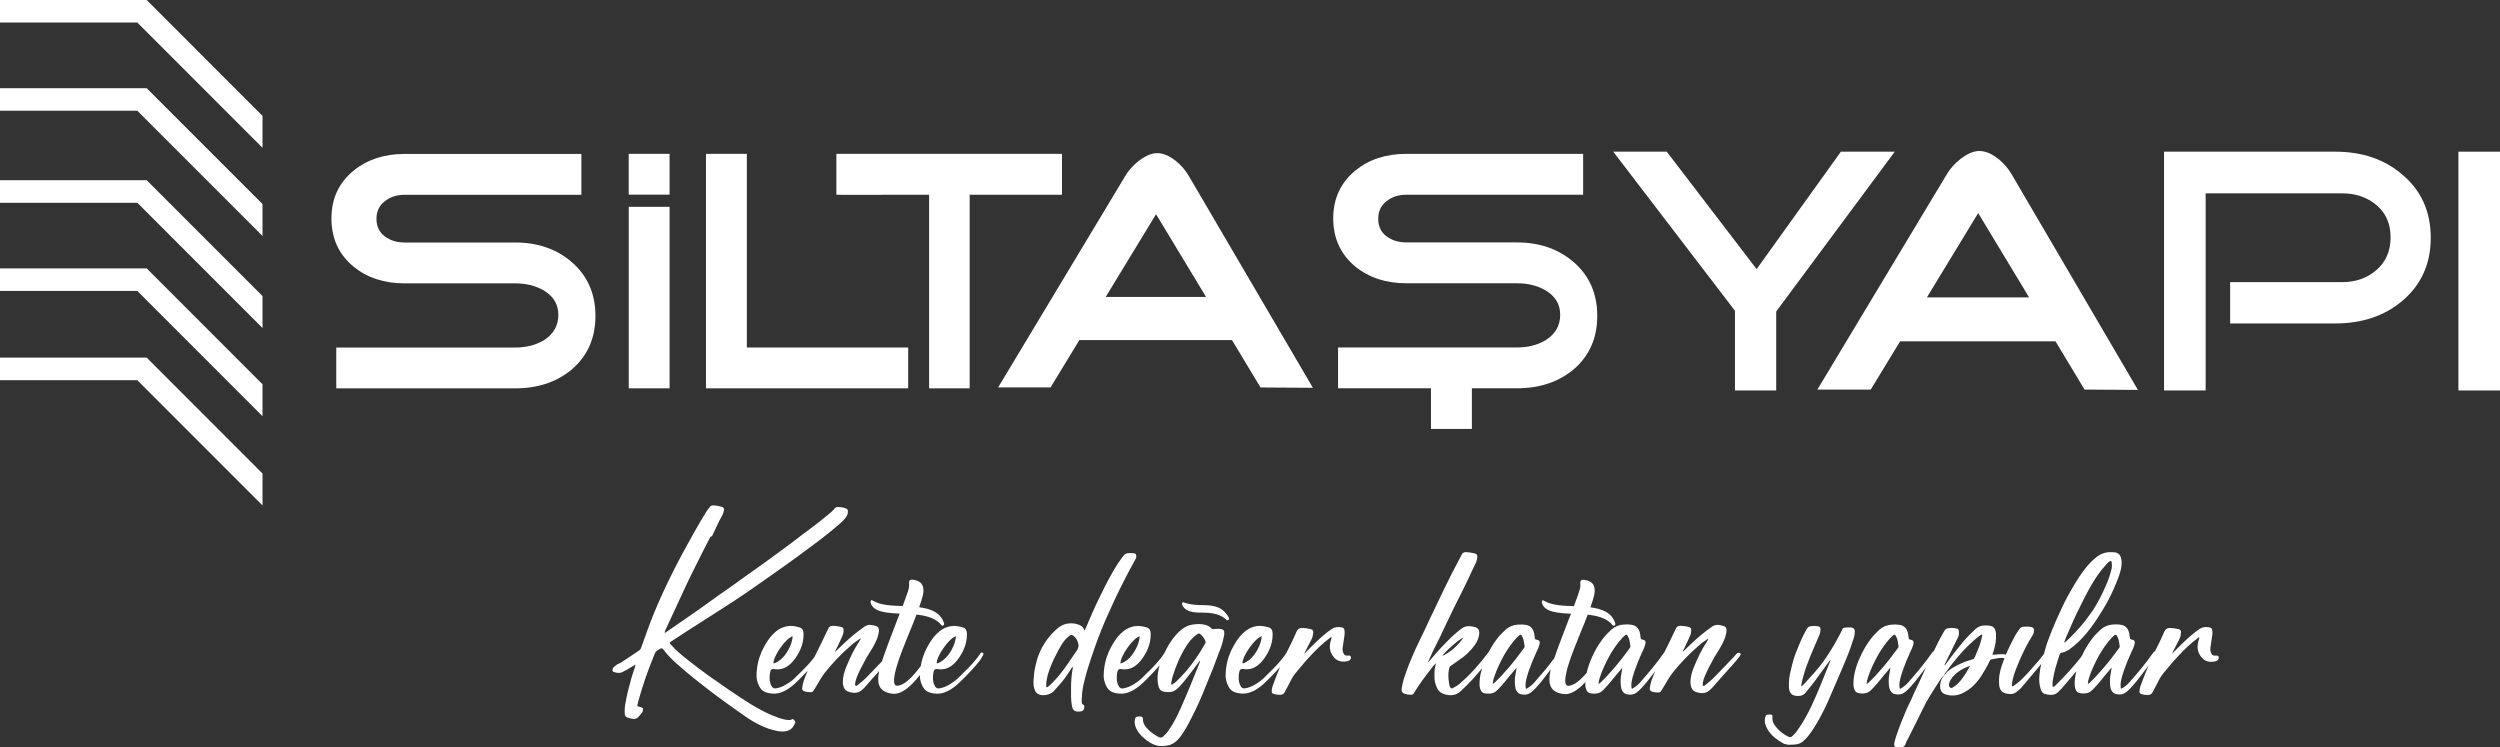
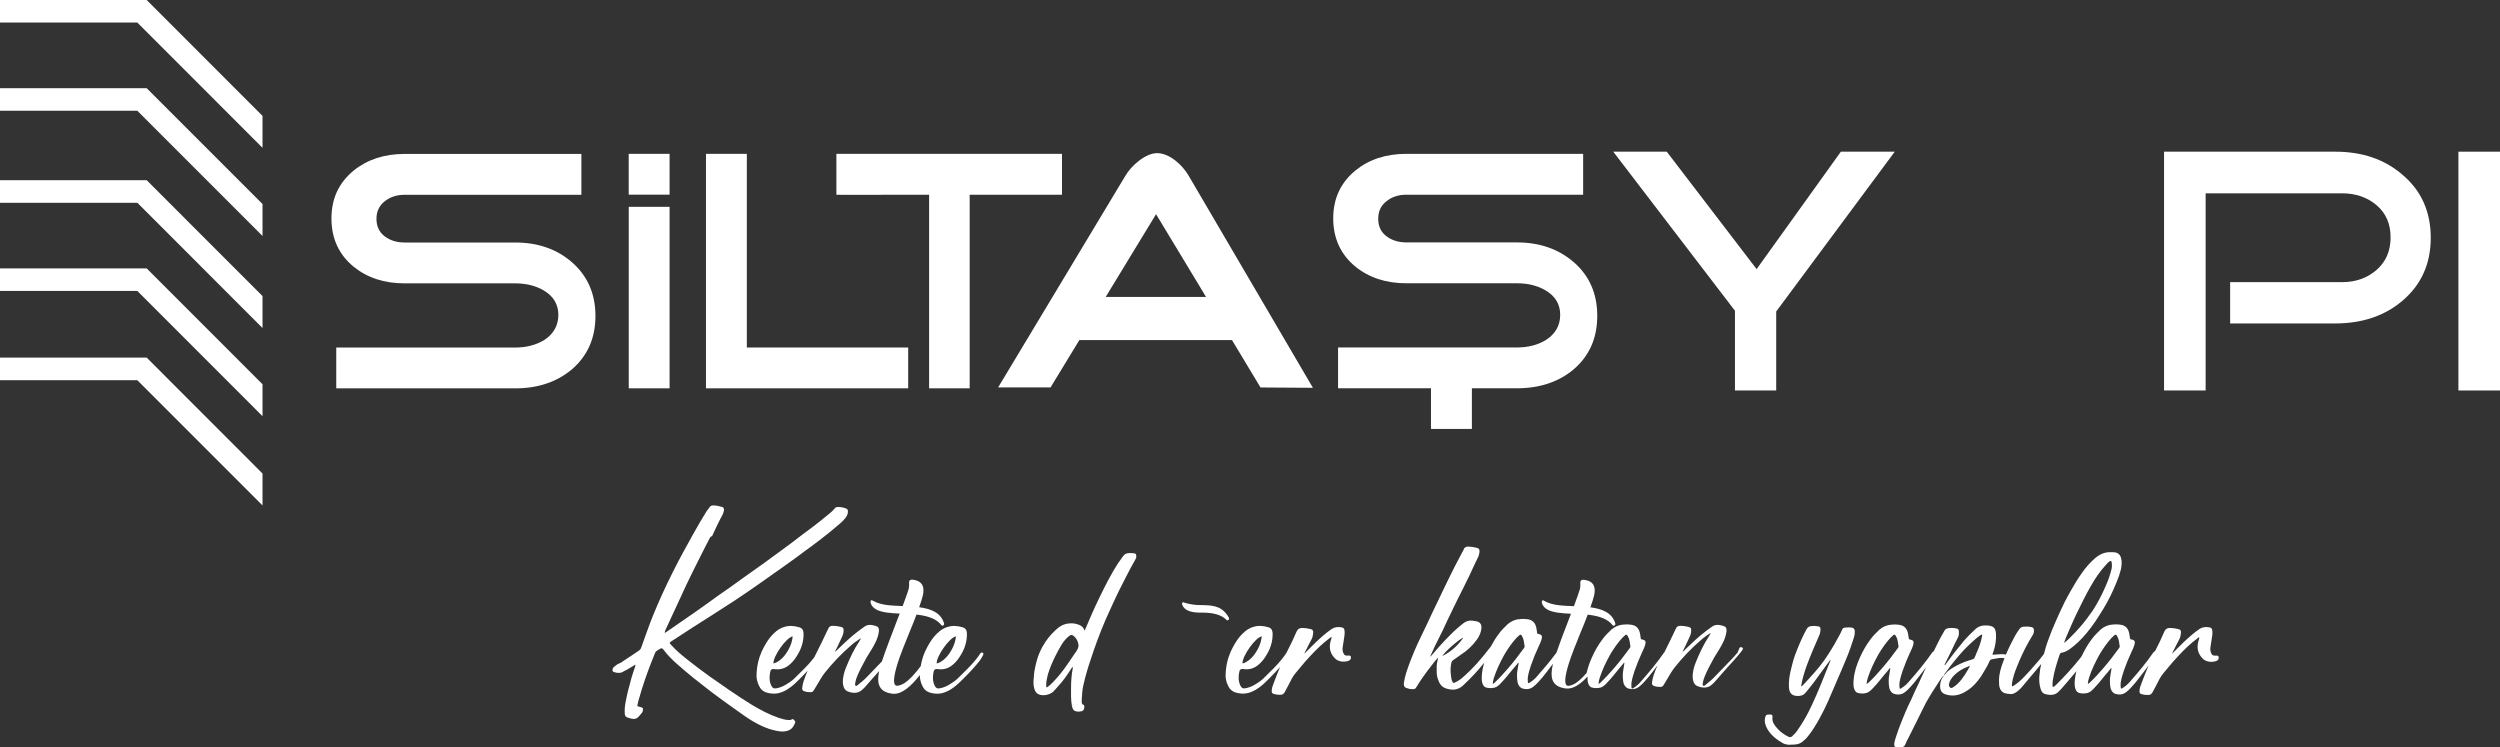
<svg xmlns="http://www.w3.org/2000/svg" id="Layer_1" data-name="Layer 1" viewBox="0 0 579.48 173.24">
  <rect x="0" y="0" width="579.48" height="173.24" fill="#333333" stroke="none" />
  <defs>
    <style>      .cls-1 {        fill: #fff;      }    </style>
  </defs>
  <g>
    <path class="cls-1" d="M267.96,49.64l9.45,15.64,2.14,3.55h-23.26l11.68-19.19ZM292.17,89.81l12.15.08-28.74-49.06c-.79-1.38-1.83-2.57-3.09-3.58-1.49-1.16-2.91-1.75-4.29-1.75-1.27,0-2.7.61-4.29,1.83-1.32,1.06-2.36,2.22-3.1,3.49l-29.45,48.98h12.15l6.68-10.98h35.37l6.61,10.98Z" />
    <path class="cls-1" d="M138.02,73.22c0,5.15-1.84,9.29-5.49,12.42-3.5,2.92-7.87,4.38-13.13,4.38h-41.46v-9.46h41.46c2.6,0,4.85-.59,6.76-1.75,2.17-1.43,3.26-3.37,3.26-5.81s-1.12-4.32-3.34-5.65c-1.86-1.11-4.09-1.67-6.68-1.67h-25.62c-4.73,0-8.68-1.3-11.86-3.9-3.39-2.81-5.09-6.52-5.09-11.14s1.7-8.24,5.09-11.06c3.18-2.59,7.13-3.9,11.86-3.9h40.98v9.47h-40.98c-1.8,0-3.34.5-4.61,1.51-1.28,1.01-1.91,2.36-1.91,4.06s.63,3.1,1.91,4.06c1.28.96,2.81,1.43,4.61,1.43h25.62c5.26,0,9.63,1.51,13.13,4.54,3.66,3.18,5.49,7.34,5.49,12.49" />
    <polygon class="cls-1" points="210.51 90.01 163.64 90.01 163.64 35.66 173.11 35.66 173.11 80.55 210.51 80.55 210.51 90.01" />
    <polygon class="cls-1" points="204.31 35.66 194.85 35.66 193.87 35.66 193.87 45.14 194.85 45.14 194.85 45.16 204.31 45.16 204.31 45.14 215.36 45.14 215.36 90.01 224.76 90.01 224.76 45.14 246.16 45.14 246.16 35.66 204.31 35.66" />
    <path class="cls-1" d="M364.73,60.73c-3.49-3.02-7.88-4.54-13.13-4.54h-25.62c-1.8,0-3.35-.48-4.61-1.43-1.28-.96-1.91-2.31-1.91-4.06s.64-3.05,1.91-4.06c1.26-1.01,2.81-1.51,4.61-1.51h40.98v-9.47h-40.98c-4.73,0-8.68,1.3-11.86,3.9-3.39,2.82-5.09,6.5-5.09,11.06s1.7,8.33,5.09,11.14c3.19,2.6,7.14,3.9,11.86,3.9h25.62c2.61,0,4.83.56,6.69,1.67,2.23,1.33,3.35,3.21,3.35,5.65s-1.09,4.38-3.27,5.81c-1.91,1.17-4.16,1.75-6.76,1.75h-41.46v9.46h21.54v9.42h9.48v-9.42h10.44c5.26,0,9.64-1.45,13.13-4.37,3.67-3.13,5.49-7.27,5.49-12.42s-1.82-9.3-5.49-12.49" />
    <rect class="cls-1" x="145.73" y="35.66" width="9.47" height="9.46" />
    <rect class="cls-1" x="145.74" y="47.94" width="9.46" height="42.07" />
-     <path class="cls-1" d="M470.32,68.94h-23.69l11.9-19.55,9.62,15.93,2.18,3.62ZM463.13,36.78c-1.51-1.18-2.97-1.78-4.36-1.78-1.29,0-2.75.62-4.37,1.86-1.35,1.08-2.4,2.26-3.16,3.56l-29.99,49.88h12.37l6.81-11.18h36.02l6.73,11.18,12.37.08-29.26-49.96c-.81-1.4-1.86-2.61-3.15-3.64" />
    <polygon class="cls-1" points="426.7 35.16 407.17 62.38 386.34 35.16 373.94 35.16 402.15 72.03 402.15 90.51 411.71 90.51 411.71 72.2 439.19 35.16 426.7 35.16" />
    <path class="cls-1" d="M556.79,40.43c-4.1-3.51-9.27-5.27-15.47-5.27h-39.71v55.35h9.64v-45.7h31.6c3.19,0,5.87.92,8.03,2.76,2.16,1.84,3.24,4.32,3.24,7.45s-1.08,5.65-3.24,7.54c-2.16,1.89-4.84,2.84-8.03,2.84h-25.92v9.57h24.39c6.2,0,11.37-1.74,15.47-5.19,4.43-3.73,6.64-8.62,6.64-14.67s-2.21-11-6.64-14.67" />
    <rect class="cls-1" x="569.84" y="35.16" width="9.64" height="55.35" />
  </g>
  <polygon class="cls-1" points="31.83 88.13 60.85 117.16 60.85 109.76 34 82.89 0 82.89 0 88.13 31.83 88.13" />
  <polygon class="cls-1" points="31.83 67.44 60.85 96.47 60.85 89.07 34 62.21 0 62.21 0 67.44 31.83 67.44" />
  <polygon class="cls-1" points="31.83 47 60.85 76.03 60.85 68.63 34 41.77 0 41.77 0 47 31.83 47" />
  <polygon class="cls-1" points="31.83 25.67 60.85 54.7 60.85 47.29 34 20.44 0 20.44 0 25.67 31.83 25.67" />
  <polygon class="cls-1" points="31.83 5.23 60.85 34.26 60.85 26.86 34 0 0 0 0 5.23 31.83 5.23" />
  <g>
    <path class="cls-1" d="M227.41,151.3c-.15.1-.25.2-.3.35-.25.41-.56.76-.86,1.16-1.16,1.47-2.53,2.74-3.85,4.05-.66.71-1.42,1.27-2.28,1.77-.71.46-1.47.76-2.28.91-.56.1-.81,0-1.11-.46-.25-.46-.41-.96-.46-1.52-.05-.61,0-1.27.15-1.92q.15-.66.86-.56c1.22.2,2.33-.05,3.34-.81.81-.61,1.47-1.42,1.98-2.28,1.01-1.57,1.57-3.29,1.52-5.22-.05-.71-.3-1.17-1.01-1.37-1.17-.35-2.33-.46-3.55-.05-1.32.41-2.28,1.32-3.14,2.33-.81,1.01-1.42,2.13-1.98,3.29-.48,1.1-.82,2.2-1.02,3.43-1.2,1.62-2.62,3.25-3.98,4.06-.98.53-1.66.6-1.91.35-.34-.31-.35-1.05-.23-1.94.36-2.6,2.06-6.75,2.7-8.3l.11-.29.69-1.72c.58-1.4,1.15-2.77,1.64-4.11l.58.08c2.17.3,4.11.93,5.22,2.42.35.22.69-.14.58-.42h.02c-.74-2.53-3.05-3.42-5.79-3.78.36-1.02.67-1.93.86-2.74.36-1.59.19-3.29-2.24-3.63-.44-.06-.83-.02-.94.42-.02.12-.01.26-.01.43,0,.31.03.67-.07,1.18-.16.65-.73,2.19-1.42,4.07-1.23-.05-2.58-.1-3.71-.25-1.19-.17-2.3-.46-3.18-.99l.02.03c-.54-.43-.64.15-.55.5.41,1.37,1.9,1.96,3.79,2.22.91.13,1.88.19,2.95.24l-.51,1.29c-1.28,3.31-2.77,7.19-3.63,9.8-1.07,1.11-2.14,2.23-3.22,3.34-.71.76-1.52,1.47-2.38,2.13-.15.1-.3.3-.51.15-.1-.1-.1-.3-.1-.51,0-.05.05-.15.05-.2.1-.51.2-.96.41-1.42.61-1.52,1.42-2.94,2.18-4.36.76-1.27,1.57-2.43,2.18-3.75.35-.76.61-1.57.71-2.43.05-.71-.2-1.06-.86-1.22-.3-.1-.66-.15-.96-.2-.51-.05-1.01.05-1.47.35-.96.66-1.87,1.37-2.74,2.08-1.37,1.16-2.63,2.38-3.9,3.6-.05.05-.1.15-.25.1.56-1.01,1.01-2.08,1.52-3.14.25-.51.46-1.06.46-1.62.05-.51-.05-.76-.56-.91-.66-.15-1.32-.25-2.03-.25-.46,0-.76.2-.96.66-1.04,2.21-2.12,4.42-3.24,6.63-.12.15-.24.3-.36.46-1.16,1.47-2.53,2.74-3.85,4.05-.66.71-1.42,1.27-2.28,1.77-.71.46-1.47.76-2.28.91-.56.1-.81,0-1.11-.46-.25-.46-.41-.96-.46-1.52-.05-.61,0-1.27.15-1.92q.15-.66.86-.56c1.22.2,2.33-.05,3.34-.81.81-.61,1.47-1.42,1.98-2.28,1.01-1.57,1.57-3.29,1.52-5.22-.05-.71-.3-1.17-1.01-1.37-1.16-.35-2.33-.46-3.55-.05-1.32.41-2.28,1.32-3.14,2.33-.81,1.01-1.42,2.13-1.98,3.29-.76,1.72-1.17,3.44-1.22,5.67,0,.56.15,1.47.56,2.28.35.81.96,1.37,1.82,1.62,1.22.35,2.48.35,3.7-.2.66-.25,1.27-.66,1.82-1.06.76-.56,1.42-1.22,2.13-1.92.62-.62,1.23-1.25,1.83-1.89-.34.76-.65,1.54-.92,2.35-.15.51-.3,1.06-.35,1.62-.05.46.1.66.56.81.46.15.96.2,1.47.2.3-.05.51-.15.66-.46.2-.3.35-.61.56-.91.66-1.06,1.22-2.18,2.03-3.19,1.82-2.28,3.8-4.36,6.03-6.28.66-.61,1.42-1.11,2.18-1.62.05,0,.05.05.1.05-.15.25-.25.46-.41.71-1.22,1.82-2.13,3.8-2.94,5.77-.51,1.22-.86,2.43-.81,3.8.05.25.05.56.15.81.15.46.41.86.81,1.06,1.01.46,2.48.71,3.5-.3.3-.25.61-.56.86-.86,1.01-1.19,2.05-2.35,3.1-3.5-.06.29-.12.58-.16.84-.34,2.46.39,4.04,3.17,4.42,2.18.3,4.41-1.77,6.41-4.32,0,.06,0,.12,0,.18,0,.56.15,1.47.56,2.28.35.81.96,1.37,1.82,1.62,1.22.35,2.48.35,3.7-.2.66-.25,1.27-.66,1.82-1.06.76-.56,1.42-1.22,2.13-1.92,1.37-1.37,2.74-2.79,3.95-4.36.25-.41.51-.81.71-1.22.05-.15.1-.3-.05-.46-.15-.1-.3-.1-.46-.05ZM183.74,147.5c-.1,1.06-.41,2.03-.91,2.94-.51.96-1.11,1.82-1.98,2.53-.51.35-.96.71-1.57.81-.1-1.67,2.99-6.03,4.46-6.28ZM221.58,147.5c-.1,1.06-.41,2.03-.91,2.94-.51.96-1.11,1.82-1.98,2.53-.51.35-.96.71-1.57.81-.1-1.67,2.99-6.03,4.46-6.28Z" />
    <path class="cls-1" d="M514.27,152.26c-.05-.25-.3-.3-.51-.3h-.51c-.3,0-.46-.15-.61-.35-.25-.46-.35-.91-.3-1.42.1-.66.2-1.32.3-1.98.1-.66.25-1.37.15-2.03-.05-.46-.2-.66-.66-.76-.81-.15-1.57-.1-2.28.35-1.32.91-2.53,1.98-3.7,3.09-.91.86-1.77,1.77-2.63,2.63h-.05c.1-.15.15-.35.25-.51.46-.96.96-1.92,1.47-2.89.25-.51.3-1.06.35-1.57,0-.3-.15-.51-.35-.61-.15-.05-.35-.15-.56-.15-.51-.1-.96-.2-1.47-.2-.66-.05-1.17.15-1.47.81-.3.76-.71,1.47-1.01,2.23-.41.79-.8,1.57-1.17,2.36-.07.02-.14.04-.19.07-.05.05-.1.1-.15.15-1.67,2.43-3.55,4.66-5.47,6.84-.51.61-1.06,1.06-1.72,1.47-.25.2-.41.15-.41-.15-.05-.41-.05-.81,0-1.17.15-.91.41-1.82.71-2.68.51-1.47,1.11-2.94,1.77-4.36.3-.56.51-1.11.71-1.72.2-.81,0-1.06-.81-1.22-.2-.05-.25-.15-.25-.35-.05-.35-.1-.66-.15-.96-.2-1.11-.81-1.92-2.03-2.08-.56-.1-1.11-.1-1.72-.05-1.06.05-2.08.46-2.89,1.17-.76.71-1.52,1.47-2.13,2.33-.88,1.16-1.59,2.42-2.21,3.75-.1.15-.21.3-.32.46-1.77,2.23-3.7,4.36-5.72,6.33-.15.15-.25.25-.46.35-.2.15-.3.1-.3-.15-.05-.41,0-.86.05-1.27.3-2.08.96-4.1,1.62-6.08.1-.2.2-.35.46-.35.61-.1,1.11-.35,1.62-.66,1.57-1.11,2.94-2.43,4.15-3.9,1.47-1.77,2.68-3.65,3.85-5.57,1.22-1.98,2.23-4.1,3.09-6.23.41-.96.76-1.98,1.01-2.99.15-.81.25-1.67.05-2.48-.15-.76-.61-1.27-1.37-1.42-.35-.05-.71-.05-1.06-.05-1.42-.05-2.58.51-3.65,1.42-1.16,1.01-2.18,2.18-3.09,3.5-.96,1.32-1.77,2.74-2.58,4.15-.51.86-.91,1.67-1.37,2.53-.71,1.47-1.42,2.99-2.08,4.51-.61,1.37-1.17,2.74-1.67,4.15-.41,1.06-.71,2.13-1.01,3.24-.01.04-.02.08-.04.12-.4.5-.77,1-1.18,1.5-1.22,1.37-2.38,2.79-3.7,4.1-.66.66-1.37,1.27-2.18,1.77-.25.15-.35.15-.35-.15,0-.46.1-.91.2-1.37.35-1.47.91-2.84,1.47-4.15.91-2.13,1.92-4.15,3.14-6.08.2-.3.3-.66.3-1.06,0-.51-.1-.66-.56-.81-.61-.15-1.22-.15-1.82-.1-.41,0-.71.2-.96.51-.41.56-.76,1.11-1.11,1.72-.73,1.39-1.43,2.77-2.04,4.23-.71-.15-1.46-.07-2.16-.02-.25,0-.51.05-.71.05-.25.05-.3-.05-.2-.25.05-.1.1-.25.15-.41.46-1.37.71-2.79.61-4.25-.05-.2-.05-.41-.1-.61-.15-.66-.61-1.06-1.22-1.16-.41-.1-.81-.1-1.22-.1-.81,0-1.52.25-2.13.76-.96.91-1.92,1.82-2.79,2.84-1.42,1.72-2.79,3.44-4.1,5.27-.1.1-.2.25-.3.4-.1-.15,0-.2,0-.3.51-1.11,1.11-2.18,1.62-3.29.46-1.01.96-1.98,1.47-2.99.2-.46.2-.91.15-1.42,0-.3-.2-.51-.51-.56-.71-.15-1.47-.2-2.23,0-.25.1-.46.25-.61.56-.9,1.52-1.71,3.13-2.48,4.75-.06.02-.12.04-.16.07-.05.05-.1.1-.15.15-1.67,2.43-3.55,4.66-5.47,6.84-.51.61-1.06,1.06-1.72,1.47-.25.2-.41.15-.41-.15-.05-.41-.05-.81,0-1.17.15-.91.41-1.82.71-2.68.51-1.47,1.11-2.94,1.77-4.36.3-.56.51-1.11.71-1.72.2-.81,0-1.06-.81-1.22-.2-.05-.25-.15-.25-.35-.05-.35-.1-.66-.15-.96-.2-1.11-.81-1.92-2.03-2.08-.56-.1-1.11-.1-1.72-.05-1.06.05-2.08.46-2.89,1.17-.76.71-1.52,1.47-2.13,2.33-.96,1.27-1.72,2.63-2.38,4.1-.76,1.67-1.32,3.39-1.47,5.22-.05.71-.1,1.42.15,2.13.2.56.56.91,1.16.96.15,0,.3.05.46.05.81.05,1.57-.1,2.18-.71.2-.2.41-.35.56-.56.96-.96,1.77-2.08,2.63-3.09.46-.51.86-1.01,1.27-1.52.05,0,.1.05.1.05-.1.71-.25,1.42-.35,2.18-.05.81-.05,1.67.15,2.53.2.56.51,1.01,1.06,1.22.91.25,1.77.2,2.53-.41.81-.61,1.47-1.42,2.13-2.18.71-.91,1.42-1.77,2.08-2.68.23-.3.45-.6.68-.89-.57,1.22-1.14,2.44-1.69,3.68-.61,1.27-1.22,2.53-1.77,3.85-.46.91-.91,1.87-1.32,2.84-.71,1.72-1.42,3.44-2.03,5.27-.2.66-.46,1.32-.56,2.03-.05.66.1.81.71.86.15.05.25.05.35.05.71.05,1.32-.1,1.57-.86.2-.56.51-1.06.76-1.57.71-1.47,1.47-2.89,2.18-4.36.61-1.22,1.17-2.43,1.82-3.65.96-1.72,2.08-3.44,3.19-5.12.25-.41.51-.81.91-1.11.1-.35.35-.61.56-.91,1.22-1.67,2.53-3.29,3.95-4.86.41-.46.91-.91,1.37-1.37.76-.66,1.47-1.42,2.28-1.98.2-.15.41-.3.66-.41.15.15.05.25.05.35-.25,1.52-.81,2.89-1.42,4.26,0,.05-.05.1-.05.15-.51,1.11-.2.81-1.42,1.22-1.37.41-2.68,1.01-3.95,1.77-.66.41-1.32.86-1.77,1.52-.05.1-.2.15-.25.25-.05.2-.2.3-.3.46-.46.71-.61,1.47-.56,2.28.05.81.46,1.37,1.22,1.62,1.52.51,2.99.3,4.36-.46,1.27-.66,2.33-1.62,3.19-2.74.2-.3.51-.61.71-.96.66-1.16,1.47-2.28,1.98-3.55.1-.25.25-.35.51-.41.61-.1,1.17-.2,1.72-.3.43-.04.82-.04,1.23.05-.07.19-.15.37-.22.56-.56,1.47-1.06,2.99-1.06,4.61,0,.66,0,1.32.25,1.93.25.46.56.86,1.11,1.01.41.1.86.2,1.32.2s.81-.1,1.17-.35c.51-.3.91-.71,1.32-1.11.61-.76,1.22-1.47,1.87-2.23.93-1.08,1.85-2.18,2.75-3.3-.21.89-.36,1.79-.42,2.7-.1.91-.05,1.87.2,2.79.15.71.46,1.37,1.22,1.52,1.16.3,2.33.3,3.19-.76.15-.15.3-.3.46-.46,1.01-1.17,2.03-2.33,2.99-3.5.17-.2.33-.4.5-.6-.16.66-.29,1.33-.35,2.02-.05.71-.1,1.42.15,2.13.2.56.56.91,1.16.96.15,0,.3.05.46.05.81.05,1.57-.1,2.18-.71.2-.2.41-.35.56-.56.96-.96,1.77-2.08,2.63-3.09.46-.51.86-1.01,1.27-1.52.05,0,.1.05.1.05-.1.71-.25,1.42-.35,2.18-.05.81-.05,1.67.15,2.53.2.56.51,1.01,1.06,1.22.91.25,1.77.2,2.53-.41.81-.61,1.47-1.42,2.13-2.18.71-.91,1.42-1.77,2.08-2.68.33-.44.66-.87.99-1.3-.56,1.32-1.11,2.64-1.6,3.99-.25.66-.51,1.27-.51,1.98,0,.41.1.51.46.66.51.15.96.2,1.47.2.56,0,.86-.2,1.11-.66.56-1.01,1.06-2.03,1.62-3.09.46-.91,1.22-1.67,1.87-2.48.81-1.01,1.67-1.98,2.53-2.89,1.37-1.47,2.79-2.84,4.36-4,.15-.1.25-.25.4-.25.1.2,0,.35-.05.51-.1.3-.2.66-.25,1.01-.2,1.27.15,2.38,1.06,3.34.81.91,2.23.96,3.14.66.2-.05.35-.15.46-.3.2-.2.2-.46.15-.66ZM478.91,147.7c.81-1.87,1.62-3.8,2.53-5.67,1.01-2.08,2.03-4.15,3.19-6.18,1.01-1.77,2.13-3.44,3.5-4.91.25-.3.51-.61.86-.81.25-.2.41-.15.46.15.1.56.1,1.06,0,1.57-.35,1.42-.81,2.79-1.42,4.1-.86,1.98-1.82,3.85-2.99,5.62-.86,1.22-1.77,2.48-2.79,3.65-.81.91-1.62,1.82-2.53,2.68-.35.35-.76.71-1.17,1.06,0-.05-.05-.05-.1-.05.15-.4.3-.81.46-1.22ZM439.9,150.24c-1.16,1.62-2.38,3.19-3.7,4.71-.96,1.11-1.92,2.18-2.99,3.19-.1.1-.2.2-.3.25-.05.05-.1.05-.25.15.05-.56.15-1.01.3-1.47.61-1.87,1.47-3.65,2.43-5.37.81-1.37,1.72-2.68,2.79-3.85.2-.2.46-.41.66-.61.2-.2.41-.15.56.1.1.2.2.41.3.61.2.56.25,1.17.35,1.77.05.2,0,.35-.15.51ZM453.73,158.54c-.3.25-.66.56-1.01.76-.46.35-.91.1-.96-.46-.05-.15,0-.3.05-.46.1-.51.41-.96.71-1.37.76-.91,1.67-1.57,2.68-2.08.51-.2.96-.46,1.47-.61-.86,1.52-1.67,2.99-2.94,4.2ZM491.17,150.24c-1.17,1.62-2.38,3.19-3.7,4.71-.96,1.11-1.92,2.18-2.99,3.19-.1.1-.2.2-.3.25-.05.05-.1.05-.25.15.05-.56.15-1.01.3-1.47.61-1.87,1.47-3.65,2.43-5.37.81-1.37,1.72-2.68,2.79-3.85.2-.2.46-.41.66-.61.2-.2.41-.15.56.1.1.2.2.41.3.61.2.56.25,1.17.35,1.77.05.2,0,.35-.15.51Z" />
-     <path class="cls-1" d="M402.72,151.35c-.1.05-.2.15-.25.25-.3.3-.56.66-.86.96-1.32,1.37-2.63,2.74-3.95,4.1-.71.76-1.52,1.47-2.38,2.13-.15.1-.3.3-.51.15-.1-.1-.1-.3-.1-.51,0-.05.05-.15.05-.2.1-.51.2-.96.41-1.42.61-1.52,1.42-2.94,2.18-4.36.76-1.27,1.57-2.43,2.18-3.75.35-.76.61-1.57.71-2.43.05-.71-.2-1.06-.86-1.22-.3-.1-.66-.15-.96-.2-.51-.05-1.01.05-1.47.35-.96.66-1.87,1.37-2.74,2.08-1.37,1.16-2.63,2.38-3.9,3.6-.05.05-.1.15-.25.1.56-1.01,1.01-2.08,1.52-3.14.25-.51.46-1.06.46-1.62.05-.51-.05-.76-.56-.91-.66-.15-1.32-.25-2.03-.25-.46,0-.76.2-.96.66-.85,1.81-1.73,3.61-2.63,5.42-.02.02-.03.03-.05.05-1.67,2.43-3.55,4.66-5.47,6.84-.51.61-1.06,1.06-1.72,1.47-.25.2-.41.15-.41-.15-.05-.41-.05-.81,0-1.17.15-.91.41-1.82.71-2.68.51-1.47,1.11-2.94,1.77-4.36.3-.56.51-1.11.71-1.72.2-.81,0-1.06-.81-1.22-.2-.05-.25-.15-.25-.35-.05-.35-.1-.66-.15-.96-.2-1.11-.81-1.92-2.03-2.08-.56-.1-1.11-.1-1.72-.05-1.06.05-2.08.46-2.89,1.17-.76.71-1.52,1.47-2.13,2.33-.96,1.27-1.72,2.63-2.38,4.1-.53,1.17-.95,2.36-1.22,3.6-.89,1.04-1.84,1.97-2.76,2.52-.98.53-1.66.6-1.91.35-.34-.31-.35-1.05-.23-1.94.36-2.6,2.06-6.75,2.7-8.3l.11-.3.69-1.71c.58-1.4,1.15-2.77,1.64-4.11l.59.08c2.17.3,4.11.93,5.22,2.42.35.22.69-.14.58-.42h.02c-.74-2.53-3.05-3.42-5.79-3.78.36-1.02.67-1.93.86-2.74.36-1.59.2-3.29-2.24-3.62-.44-.06-.83-.02-.94.42-.02.12-.01.26-.01.43,0,.31.03.67-.07,1.18-.16.64-.73,2.19-1.42,4.07-1.23-.05-2.58-.1-3.71-.25-1.19-.17-2.3-.46-3.18-.99l.02.03c-.54-.43-.64.15-.55.5.41,1.37,1.9,1.96,3.79,2.22.91.13,1.88.19,2.95.24l-.51,1.29c-1.15,2.99-2.49,6.45-3.36,9.01-1.42,1.92-2.94,3.73-4.5,5.49-.51.61-1.06,1.06-1.72,1.47-.25.2-.41.15-.41-.15-.05-.41-.05-.81,0-1.17.15-.91.41-1.82.71-2.68.51-1.47,1.11-2.94,1.77-4.36.3-.56.51-1.11.71-1.72.2-.81,0-1.06-.81-1.22-.2-.05-.25-.15-.25-.35-.05-.35-.1-.66-.15-.96-.2-1.11-.81-1.92-2.03-2.08-.56-.1-1.11-.1-1.72-.05-1.06.05-2.08.46-2.89,1.17-.76.71-1.52,1.47-2.13,2.33-.68.89-1.25,1.84-1.77,2.83-.06.07-.12.14-.16.21-.96,1.27-1.98,2.48-3.04,3.7-1.17,1.27-2.38,2.48-3.7,3.6-.46.35-.96.66-1.52.91-.3.1-.41.05-.51-.25-.2-.35-.25-.71-.3-1.11-.15-1.01-.2-1.98,0-2.99.05-.46.25-.81.66-1.01.56-.35,1.06-.76,1.57-1.11,1.52-.96,2.79-2.18,3.8-3.6.56-.81.96-1.72,1.01-2.74,0-.66-.3-1.16-.96-1.37-.41-.1-.81-.15-1.22-.2-.76-.1-1.42.15-2.03.61-.51.41-1.01.81-1.52,1.27-1.01.86-1.87,1.82-2.84,2.79-.86.91-1.67,1.82-2.48,2.79-.25.3-.51.56-.81.91,0-.2,0-.25.05-.25.35-.81.71-1.57,1.06-2.33.61-1.17,1.16-2.28,1.72-3.44.76-1.62,1.52-3.29,2.33-4.91.76-1.62,1.57-3.19,2.38-4.81.51-1.06,1.06-2.13,1.57-3.19.66-1.42,1.32-2.89,2.03-4.31.15-.35.2-.71.25-1.06.05-.61-.1-.81-.66-.96-.56-.1-1.11-.25-1.67-.25-.2-.05-.41-.05-.66,0-.25.1-.46.2-.61.51-.1.25-.25.56-.41.81-1.17,2.18-2.28,4.31-3.34,6.53-.86,1.72-1.67,3.5-2.53,5.27-.76,1.57-1.52,3.14-2.23,4.71-.76,1.52-1.47,3.09-2.23,4.66-1.01,2.23-1.93,4.51-2.68,6.84-.2.76-.41,1.52-.51,2.28-.05.71.15,1.06.86,1.22.41.15.86.2,1.32.2.3,0,.56-.15.71-.46,1.06-1.77,2.33-3.5,3.6-5.12.46-.61.91-1.22,1.47-1.72-.05.25-.1.46-.15.66-.25.86-.2,1.72-.2,2.58,0,.76.15,1.47.46,2.18.35.91.96,1.52,1.92,1.77,1.52.46,2.84.2,3.95-.96l.05-.05c1.66-1.55,3.21-3.23,4.63-5.01-.26.89-.45,1.8-.53,2.73-.05.71-.1,1.42.15,2.13.2.56.56.91,1.17.96.15,0,.3.05.46.05.81.05,1.57-.1,2.18-.71.2-.2.41-.35.56-.56.96-.96,1.77-2.08,2.63-3.09.46-.51.86-1.01,1.27-1.52.05,0,.1.05.1.05-.1.71-.25,1.42-.35,2.18-.05.81-.05,1.67.15,2.53.2.56.51,1.01,1.06,1.22.91.25,1.77.2,2.53-.41.81-.61,1.47-1.42,2.13-2.18.71-.91,1.42-1.77,2.08-2.68.12-.17.25-.33.37-.49-.02.09-.05.19-.07.28-.08.37-.15.72-.19,1.05-.34,2.46.39,4.04,3.17,4.42,1.71.24,3.45-.99,5.09-2.77-.03.56-.02,1.11.18,1.67.2.56.56.91,1.17.96.15,0,.3.05.46.05.81.05,1.57-.1,2.18-.71.2-.2.41-.35.56-.56.96-.96,1.77-2.08,2.63-3.09.46-.51.86-1.01,1.27-1.52.05,0,.1.05.1.05-.1.71-.25,1.42-.35,2.18-.05.81-.05,1.67.15,2.53.2.56.51,1.01,1.06,1.22.91.25,1.77.2,2.53-.41.81-.61,1.47-1.42,2.13-2.18.71-.91,1.42-1.77,2.08-2.68.02-.03.05-.06.07-.1-.34.77-.66,1.56-.93,2.38-.15.51-.3,1.06-.35,1.62-.05.46.1.66.56.81.46.15.96.2,1.47.2.3-.05.51-.15.66-.46.2-.3.35-.61.56-.91.66-1.06,1.22-2.18,2.03-3.19,1.82-2.28,3.8-4.36,6.03-6.28.66-.61,1.42-1.11,2.18-1.62.05,0,.05.05.1.05-.15.25-.25.46-.41.71-1.22,1.82-2.13,3.8-2.94,5.77-.51,1.22-.86,2.43-.81,3.8.05.25.05.56.15.81.15.46.41.86.81,1.06,1.01.46,2.48.71,3.5-.3.3-.25.61-.56.86-.86,1.47-1.72,2.99-3.39,4.51-5.07.56-.66,1.16-1.32,1.67-2.03.1-.2.25-.35.05-.56-.1-.15-.51-.2-.66-.05ZM334.34,152.06c.35-.81,3.95-4,4.86-4.26-1.27,1.82-2.84,3.24-4.86,4.26ZM353.23,150.24c-1.17,1.62-2.38,3.19-3.7,4.71-.96,1.11-1.93,2.18-2.99,3.19-.1.1-.2.2-.3.25-.05.05-.1.05-.25.15.05-.56.15-1.01.3-1.47.61-1.87,1.47-3.65,2.43-5.37.81-1.37,1.72-2.68,2.79-3.85.2-.2.46-.41.66-.61.2-.2.41-.15.56.1.1.2.2.41.3.61.2.56.25,1.17.35,1.77.05.2,0,.35-.15.51ZM377.75,150.24c-1.17,1.62-2.38,3.19-3.7,4.71-.96,1.11-1.93,2.18-2.99,3.19-.1.1-.2.2-.3.25-.05.05-.1.05-.25.15.05-.56.15-1.01.3-1.47.61-1.87,1.47-3.65,2.43-5.37.81-1.37,1.72-2.68,2.79-3.85.2-.2.46-.41.66-.61.2-.2.4-.15.56.1.1.2.2.41.3.61.2.56.25,1.17.35,1.77.05.2,0,.35-.15.51Z" />
+     <path class="cls-1" d="M402.72,151.35c-.1.05-.2.15-.25.25-.3.3-.56.66-.86.96-1.32,1.37-2.63,2.74-3.95,4.1-.71.76-1.52,1.47-2.38,2.13-.15.1-.3.3-.51.15-.1-.1-.1-.3-.1-.51,0-.05.05-.15.05-.2.1-.51.2-.96.41-1.42.61-1.52,1.42-2.94,2.18-4.36.76-1.27,1.57-2.43,2.18-3.75.35-.76.61-1.57.71-2.43.05-.71-.2-1.06-.86-1.22-.3-.1-.66-.15-.96-.2-.51-.05-1.01.05-1.47.35-.96.66-1.87,1.37-2.74,2.08-1.37,1.16-2.63,2.38-3.9,3.6-.05.05-.1.15-.25.1.56-1.01,1.01-2.08,1.52-3.14.25-.51.46-1.06.46-1.62.05-.51-.05-.76-.56-.91-.66-.15-1.32-.25-2.03-.25-.46,0-.76.2-.96.66-.85,1.81-1.73,3.61-2.63,5.42-.02.02-.03.03-.05.05-1.67,2.43-3.55,4.66-5.47,6.84-.51.61-1.06,1.06-1.72,1.47-.25.2-.41.15-.41-.15-.05-.41-.05-.81,0-1.17.15-.91.41-1.82.71-2.68.51-1.47,1.11-2.94,1.77-4.36.3-.56.51-1.11.71-1.72.2-.81,0-1.06-.81-1.22-.2-.05-.25-.15-.25-.35-.05-.35-.1-.66-.15-.96-.2-1.11-.81-1.92-2.03-2.08-.56-.1-1.11-.1-1.72-.05-1.06.05-2.08.46-2.89,1.17-.76.71-1.52,1.47-2.13,2.33-.96,1.27-1.72,2.63-2.38,4.1-.53,1.17-.95,2.36-1.22,3.6-.89,1.04-1.84,1.97-2.76,2.52-.98.53-1.66.6-1.91.35-.34-.31-.35-1.05-.23-1.94.36-2.6,2.06-6.75,2.7-8.3l.11-.3.69-1.71c.58-1.4,1.15-2.77,1.64-4.11l.59.08c2.17.3,4.11.93,5.22,2.42.35.22.69-.14.58-.42h.02c-.74-2.53-3.05-3.42-5.79-3.78.36-1.02.67-1.93.86-2.74.36-1.59.2-3.29-2.24-3.62-.44-.06-.83-.02-.94.42-.02.12-.01.26-.01.43,0,.31.03.67-.07,1.18-.16.64-.73,2.19-1.42,4.07-1.23-.05-2.58-.1-3.71-.25-1.19-.17-2.3-.46-3.18-.99l.02.03c-.54-.43-.64.15-.55.5.41,1.37,1.9,1.96,3.79,2.22.91.13,1.88.19,2.95.24c-1.15,2.99-2.49,6.45-3.36,9.01-1.42,1.92-2.94,3.73-4.5,5.49-.51.61-1.06,1.06-1.72,1.47-.25.2-.41.15-.41-.15-.05-.41-.05-.81,0-1.17.15-.91.41-1.82.71-2.68.51-1.47,1.11-2.94,1.77-4.36.3-.56.51-1.11.71-1.72.2-.81,0-1.06-.81-1.22-.2-.05-.25-.15-.25-.35-.05-.35-.1-.66-.15-.96-.2-1.11-.81-1.92-2.03-2.08-.56-.1-1.11-.1-1.72-.05-1.06.05-2.08.46-2.89,1.17-.76.71-1.52,1.47-2.13,2.33-.68.89-1.25,1.84-1.77,2.83-.06.07-.12.14-.16.21-.96,1.27-1.98,2.48-3.04,3.7-1.17,1.27-2.38,2.48-3.7,3.6-.46.35-.96.66-1.52.91-.3.1-.41.05-.51-.25-.2-.35-.25-.71-.3-1.11-.15-1.01-.2-1.98,0-2.99.05-.46.25-.81.66-1.01.56-.35,1.06-.76,1.57-1.11,1.52-.96,2.79-2.18,3.8-3.6.56-.81.96-1.72,1.01-2.74,0-.66-.3-1.16-.96-1.37-.41-.1-.81-.15-1.22-.2-.76-.1-1.42.15-2.03.61-.51.41-1.01.81-1.52,1.27-1.01.86-1.87,1.82-2.84,2.79-.86.91-1.67,1.82-2.48,2.79-.25.3-.51.56-.81.91,0-.2,0-.25.05-.25.35-.81.71-1.57,1.06-2.33.61-1.17,1.16-2.28,1.72-3.44.76-1.62,1.52-3.29,2.33-4.91.76-1.62,1.57-3.19,2.38-4.81.51-1.06,1.06-2.13,1.57-3.19.66-1.42,1.32-2.89,2.03-4.31.15-.35.2-.71.25-1.06.05-.61-.1-.81-.66-.96-.56-.1-1.11-.25-1.67-.25-.2-.05-.41-.05-.66,0-.25.1-.46.2-.61.51-.1.25-.25.56-.41.81-1.17,2.18-2.28,4.31-3.34,6.53-.86,1.72-1.67,3.5-2.53,5.27-.76,1.57-1.52,3.14-2.23,4.71-.76,1.52-1.47,3.09-2.23,4.66-1.01,2.23-1.93,4.51-2.68,6.84-.2.76-.41,1.52-.51,2.28-.05.71.15,1.06.86,1.22.41.15.86.2,1.32.2.3,0,.56-.15.71-.46,1.06-1.77,2.33-3.5,3.6-5.12.46-.61.91-1.22,1.47-1.72-.05.25-.1.46-.15.66-.25.86-.2,1.72-.2,2.58,0,.76.15,1.47.46,2.18.35.91.96,1.52,1.92,1.77,1.52.46,2.84.2,3.95-.96l.05-.05c1.66-1.55,3.21-3.23,4.63-5.01-.26.89-.45,1.8-.53,2.73-.05.71-.1,1.42.15,2.13.2.56.56.91,1.17.96.15,0,.3.05.46.05.81.05,1.57-.1,2.18-.71.2-.2.41-.35.56-.56.96-.96,1.77-2.08,2.63-3.09.46-.51.86-1.01,1.27-1.52.05,0,.1.05.1.05-.1.71-.25,1.42-.35,2.18-.05.81-.05,1.67.15,2.53.2.56.51,1.01,1.06,1.22.91.25,1.77.2,2.53-.41.81-.61,1.47-1.42,2.13-2.18.71-.91,1.42-1.77,2.08-2.68.12-.17.25-.33.37-.49-.02.09-.05.19-.07.28-.08.37-.15.72-.19,1.05-.34,2.46.39,4.04,3.17,4.42,1.71.24,3.45-.99,5.09-2.77-.03.56-.02,1.11.18,1.67.2.56.56.91,1.17.96.15,0,.3.05.46.05.81.05,1.57-.1,2.18-.71.2-.2.41-.35.56-.56.96-.96,1.77-2.08,2.63-3.09.46-.51.86-1.01,1.27-1.52.05,0,.1.05.1.05-.1.71-.25,1.42-.35,2.18-.05.81-.05,1.67.15,2.53.2.56.51,1.01,1.06,1.22.91.25,1.77.2,2.53-.41.81-.61,1.47-1.42,2.13-2.18.71-.91,1.42-1.77,2.08-2.68.02-.03.05-.06.07-.1-.34.77-.66,1.56-.93,2.38-.15.51-.3,1.06-.35,1.62-.05.46.1.66.56.81.46.15.96.2,1.47.2.3-.05.51-.15.66-.46.2-.3.35-.61.56-.91.66-1.06,1.22-2.18,2.03-3.19,1.82-2.28,3.8-4.36,6.03-6.28.66-.61,1.42-1.11,2.18-1.62.05,0,.05.05.1.05-.15.25-.25.46-.41.71-1.22,1.82-2.13,3.8-2.94,5.77-.51,1.22-.86,2.43-.81,3.8.05.25.05.56.15.81.15.46.41.86.81,1.06,1.01.46,2.48.71,3.5-.3.3-.25.61-.56.86-.86,1.47-1.72,2.99-3.39,4.51-5.07.56-.66,1.16-1.32,1.67-2.03.1-.2.25-.35.05-.56-.1-.15-.51-.2-.66-.05ZM334.34,152.06c.35-.81,3.95-4,4.86-4.26-1.27,1.82-2.84,3.24-4.86,4.26ZM353.23,150.24c-1.17,1.62-2.38,3.19-3.7,4.71-.96,1.11-1.93,2.18-2.99,3.19-.1.1-.2.2-.3.25-.05.05-.1.05-.25.15.05-.56.15-1.01.3-1.47.61-1.87,1.47-3.65,2.43-5.37.81-1.37,1.72-2.68,2.79-3.85.2-.2.46-.41.66-.61.2-.2.41-.15.56.1.1.2.2.41.3.61.2.56.25,1.17.35,1.77.05.2,0,.35-.15.51ZM377.75,150.24c-1.17,1.62-2.38,3.19-3.7,4.71-.96,1.11-1.93,2.18-2.99,3.19-.1.1-.2.2-.3.25-.05.05-.1.05-.25.15.05-.56.15-1.01.3-1.47.61-1.87,1.47-3.65,2.43-5.37.81-1.37,1.72-2.68,2.79-3.85.2-.2.46-.41.66-.61.2-.2.4-.15.56.1.1.2.2.41.3.61.2.56.25,1.17.35,1.77.05.2,0,.35-.15.51Z" />
    <path class="cls-1" d="M183.99,166.8c-.2-.15-.35-.15-.56,0-.15.1-.3.1-.51.1-.81,0-1.62-.25-2.43-.51-2.23-.76-4.31-1.87-6.33-3.09-3.29-2.03-6.48-4.26-9.63-6.48-1.82-1.32-3.65-2.68-5.42-4.1-1.27-1.01-2.48-2.03-3.55-3.24-.46-.51-.46-.46.1-.86,1.62-1.06,3.29-2.13,4.91-3.19,3.19-2.03,6.38-4.05,9.57-6.13,1.92-1.27,3.85-2.58,5.72-3.9,1.98-1.37,3.9-2.74,5.88-4.15,1.72-1.22,3.39-2.43,5.07-3.7,2.43-1.77,4.81-3.55,7.04-5.47.76-.61,1.47-1.22,2.08-1.98.35-.46.61-.91.61-1.47,0-.51-.1-.66-.56-.81-.56-.2-1.11-.3-1.67-.3-.35,0-.66.05-.86.35-.46.61-1.06,1.06-1.62,1.52-1.01.86-2.03,1.62-3.04,2.43-1.93,1.42-3.85,2.89-5.77,4.36-1.87,1.37-3.8,2.79-5.67,4.15-1.77,1.27-3.5,2.48-5.27,3.75-1.87,1.37-3.8,2.74-5.72,4.05-1.72,1.27-3.44,2.48-5.17,3.7-2.23,1.57-4.46,3.09-6.74,4.66-.1.05-.2.2-.41.15.05-.25.15-.41.2-.61.96-2.08,1.92-4.15,2.89-6.23.66-1.37,1.22-2.68,1.87-4.05.91-1.93,1.87-3.85,2.84-5.77.86-1.72,1.72-3.44,2.63-5.17.1-.15.15-.41.41-.46.2-.1.3-.25.35-.46.1-.25.2-.46.3-.66.61-1.27,1.17-2.53,1.87-3.75.2-.35.35-.81.41-1.22.05-.41-.1-.66-.46-.76-.66-.2-1.37-.35-2.08-.35-.35,0-.66.15-.86.51-.2.25-.41.56-.61.81-1.06,1.67-2.03,3.39-3.04,5.17-.81,1.42-1.57,2.84-2.38,4.31-.86,1.62-1.77,3.29-2.58,4.96-1.57,3.14-3.04,6.33-4.36,9.57-1.01,2.48-1.87,5.01-2.79,7.55-.1.35-.3.61-.61.81-1.17.81-2.33,1.57-3.5,2.33-.3.25-.61.46-1.01.61-.51.15-.86.56-1.27.86-.15.1-.2.25-.25.41-.1.46-.05.61.41.76.81.25,1.52.25,2.23-.25.2-.1.41-.2.61-.3.66-.41,1.32-.76,2.03-1.22-.05.25-.05.41-.1.56-.3.81-.56,1.67-.81,2.48-.56,1.98-1.06,3.9-1.42,5.93-.15.81-.2,1.57-.15,2.38,0,.46.2.81.71.96.46.15,1.01.3,1.52.3.3-.05.56-.15.81-.35.35-.35.66-.76,1.01-1.17.1-.15.15-.35.15-.56.1-.35,0-.51-.35-.61-.25-.1-.46-.15-.71-.2-.2-.05-.25-.15-.2-.35.1-.35.15-.71.25-1.06.96-3.44,2.13-6.84,3.49-10.13.61-1.47.25-1.01,1.47-1.82q.46-.3.76.1c1.06,1.42,2.28,2.63,3.6,3.75,1.06.96,2.18,1.87,3.29,2.79,1.52,1.22,3.04,2.38,4.61,3.6,1.82,1.37,3.65,2.68,5.52,4,1.22.86,2.38,1.72,3.65,2.48,1.62.96,3.29,1.77,5.17,2.18.81.2,1.67.35,2.53.2,1.32-.25,1.77-.91,2.23-1.98.1-.3-.15-.51-.35-.71Z" />
    <path class="cls-1" d="M258.2,139.4c.86-1.92,1.82-3.75,2.74-5.57.71-1.42,1.47-2.79,2.23-4.15.15-.25.25-.51.2-.81,0-.41-.1-.56-.51-.61-.41-.05-.81-.1-1.27-.05-.56.05-.96.25-1.27.71-.41.56-.81,1.11-1.22,1.72-1.57,2.43-2.89,5.07-4.15,7.65-1.22,2.48-2.33,5.02-3.39,7.55-.05.1-.05.25-.2.3-.02-.1-.07-.26-.16-.42-.29-.53-.79-.76-1.09-.89-1.4-.61-2.95-.23-2.95-.23-1.45.35-2.32,1.25-3.3,2.26-.28.29-1.33,1.39-2.29,3.17-1.15,2.13-1.5,3.94-1.81,5.59,0,0-.11.81-.2,2.18-.05.76.05,1.57.35,2.28.69,1.6,3.34,1.2,4.31.15,0-.01.02-.02.03-.03.29-.31,1.31-1.44,1.9-2.15.98-1.19,1.89-2.65,2.23-3.19.16-.23.22-.27.25-.25.02.01.04.06.04.1,0,.04,0,.08,0,.1-.3,1.57-.41,3.14-.41,4.71,0,1.37-.05,2.74.2,4.1.2.91.46,1.37,1.72,1.32.1,0,.2-.05.3-.05.61,0,.91-.56.86-1.11,0-.2-.05-.35-.2-.41-.35-.1-.41-.41-.41-.71.05-1.37.1-2.79.46-4.15.46-2.03,1.06-4,1.72-5.93.41-1.32.91-2.63,1.37-3.95.61-1.67,1.27-3.29,1.93-4.86.66-1.47,1.32-2.94,1.98-4.36ZM249.32,151.19c-.94,1.35-1.82,2.74-2.81,4.06-.96,1.27-1.98,2.48-3.14,3.55-.15.15-.35.25-.51.41-.25.2-.35.15-.35-.2-.05-.91.15-1.72.35-2.58.46-1.57,1.11-3.09,1.87-4.56.81-1.56,1.64-3.33,3.06-4.43.12-.09.24-.18.39-.22.02,0,.04-.01.06-.02.26-.06.5.09.69.25.57.49.96,1.22,1.05,1.99.08.68-.3,1.24-.66,1.77Z" />
    <path class="cls-1" d="M312.62,151.96h-.51c-.3,0-.46-.15-.61-.35-.25-.46-.35-.91-.3-1.42.1-.66.2-1.32.3-1.98.1-.66.25-1.37.15-2.03-.05-.46-.2-.66-.66-.76-.81-.15-1.57-.1-2.28.35-1.32.91-2.53,1.98-3.7,3.09-.91.86-1.77,1.77-2.63,2.63h-.05c.1-.15.15-.35.25-.51.46-.96.96-1.92,1.47-2.89.25-.51.3-1.06.35-1.57,0-.3-.15-.51-.35-.61-.15-.05-.35-.15-.56-.15-.51-.1-.96-.2-1.47-.2-.66-.05-1.17.15-1.47.81-.3.76-.71,1.47-1.01,2.23-.48.93-.93,1.85-1.38,2.78-.09.07-.16.15-.19.26-.25.41-.56.76-.86,1.16-1.16,1.47-2.53,2.74-3.85,4.05-.66.71-1.42,1.27-2.28,1.77-.71.46-1.47.76-2.28.91-.56.1-.81,0-1.11-.46-.25-.46-.41-.96-.46-1.52-.05-.61,0-1.27.15-1.92q.15-.66.86-.56c1.22.2,2.33-.05,3.34-.81.81-.61,1.47-1.42,1.98-2.28,1.01-1.57,1.57-3.29,1.52-5.22-.05-.71-.3-1.17-1.01-1.37-1.16-.35-2.33-.46-3.55-.05-1.32.41-2.28,1.32-3.14,2.33-.81,1.01-1.42,2.13-1.98,3.29-.76,1.72-1.17,3.44-1.22,5.67,0,.56.15,1.47.56,2.28.35.81.96,1.37,1.82,1.62,1.22.35,2.48.35,3.7-.2.66-.25,1.27-.66,1.82-1.06.76-.56,1.42-1.22,2.13-1.92.88-.88,1.76-1.79,2.6-2.74-.5,1.19-.99,2.39-1.43,3.6-.25.66-.51,1.27-.51,1.98,0,.41.1.51.46.66.51.15.96.2,1.47.2.56,0,.86-.2,1.11-.66.56-1.01,1.06-2.03,1.62-3.09.46-.91,1.22-1.67,1.87-2.48.81-1.01,1.67-1.98,2.53-2.89,1.37-1.47,2.79-2.84,4.36-4,.15-.1.25-.25.41-.25.1.2,0,.35-.05.51-.1.3-.2.66-.25,1.01-.2,1.27.15,2.38,1.06,3.34.81.91,2.23.96,3.14.66.2-.05.35-.15.46-.3.2-.2.2-.46.15-.66-.05-.25-.3-.3-.51-.3ZM292.46,147.5c-.1,1.06-.41,2.03-.91,2.94-.51.96-1.11,1.82-1.98,2.53-.51.35-.96.71-1.57.81-.1-1.67,2.99-6.03,4.46-6.28Z" />
    <path class="cls-1" d="M429.93,146.29c-.05-.51-.25-.71-.66-.81-.56-.1-1.11-.05-1.67,0-.3.05-.51.2-.61.46-.3.76-.71,1.47-1.11,2.18-.91,1.72-1.98,3.39-3.09,5.01-1.42,1.98-3.04,3.7-4.66,5.47-.2.2-.35.35-.56.51-.1-.1-.05-.15-.05-.25.25-1.52.71-2.99,1.22-4.46.91-2.48,1.98-4.91,3.04-7.35.15-.41.2-.81.2-1.22,0-.46-.2-.61-.61-.66-.51-.1-1.01-.1-1.47-.05-.56.05-.91.25-1.17.76-.86,1.57-1.57,3.19-2.23,4.86-.61,1.42-1.01,2.94-1.37,4.46-.35,1.37-.56,2.79-.46,4.2.1,1.22.61,1.82,1.82,1.92.76.05,1.47-.1,1.98-.71.15-.2.35-.41.51-.61,1.27-1.52,2.38-3.09,3.55-4.71l1.67-2.28c.05,0,.1,0,.1.05-.05.25-.2.51-.3.76-1.32,3.29-2.58,6.58-4.1,9.78-.91,1.92-1.92,3.8-3.19,5.57-.35.56-.81,1.06-1.32,1.52-.3.2-.56.25-.91.05-1.22-.61-2.23-1.42-3.04-2.53-.35-.51-.66-1.06-.61-1.72.1-.81-.05-.91-.86-.86-.56,0-.66.1-.81.66-.25,1.01.05,1.92.56,2.79.86,1.42,2.13,2.38,3.55,3.19.35.2.76.3,1.22.35.51,0,1.06,0,1.57-.05.66-.05,1.27-.25,1.77-.66.56-.46,1.01-.91,1.42-1.47.96-1.22,1.77-2.58,2.53-3.95,1.47-2.63,2.58-5.37,3.75-8.1.86-1.93,1.67-3.9,2.48-5.83.66-1.57,1.22-3.19,1.72-4.81.15-.46.2-.96.2-1.47Z" />
-     <path class="cls-1" d="M283.13,145.83c-.51-.1-1.06-.1-1.57-.05-.35.1-.66.05-.91-.25-.3-.3-.71-.51-1.11-.66-1.06-.3-2.08-.25-3.14-.1-.56.1-1.11.25-1.62.56-1.22.66-2.08,1.62-2.89,2.68-.81,1.06-1.46,2.23-2.01,3.41-.07.07-.13.14-.17.24-.25.41-.56.76-.86,1.16-1.17,1.47-2.53,2.74-3.85,4.05-.66.71-1.42,1.27-2.28,1.77-.71.46-1.47.76-2.28.91-.56.1-.81,0-1.11-.46-.25-.46-.41-.96-.46-1.52-.05-.61,0-1.27.15-1.92q.15-.66.86-.56c1.22.2,2.33-.05,3.34-.81.81-.61,1.47-1.42,1.98-2.28,1.01-1.57,1.57-3.29,1.52-5.22-.05-.71-.3-1.17-1.01-1.37-1.16-.35-2.33-.46-3.55-.05-1.32.41-2.28,1.32-3.14,2.33-.81,1.01-1.42,2.13-1.98,3.29-.76,1.72-1.17,3.44-1.22,5.67,0,.56.15,1.47.56,2.28.35.81.96,1.37,1.82,1.62,1.22.35,2.48.35,3.7-.2.66-.25,1.27-.66,1.82-1.06.76-.56,1.42-1.22,2.13-1.92,1-1,2-2.03,2.95-3.13-.15.49-.28.99-.36,1.51-.15.96-.2,1.92,0,2.89.25,1.32.71,1.72,2.03,1.77.66.05,1.37,0,1.93-.41.35-.25.66-.51.96-.81,1.06-1.11,1.92-2.33,2.89-3.55.61-.81,1.22-1.62,1.82-2.43.05,0,.05.05.1.05l-.15.46c-1.42,3.55-2.84,7.09-4.41,10.59-.76,1.67-1.57,3.34-2.69,4.91-.35.56-.81,1.06-1.32,1.52-.3.25-.56.3-.96.15-.91-.51-1.77-1.06-2.48-1.77-.71-.71-1.27-1.42-1.22-2.48,0-.35-.2-.51-.56-.56-.25-.05-.56,0-.81.05-.25.05-.41.2-.46.46-.1.41-.15.81-.05,1.22.1.76.46,1.42.91,2.03.46.61,1.06,1.16,1.67,1.67,1.11.81,2.23,1.47,3.7,1.42.86-.05,1.72-.1,2.53-.56.71-.41,1.27-1.01,1.77-1.67.96-1.27,1.72-2.68,2.43-4.1,1.37-2.58,2.53-5.27,3.6-8,1.06-2.48,2.03-4.96,2.94-7.5.46-1.06.81-2.18,1.01-3.29.1-.41.2-.81.15-1.22,0-.46-.2-.66-.66-.76ZM264.18,147.5c-.1,1.06-.41,2.03-.91,2.94-.51.96-1.11,1.82-1.98,2.53-.51.35-.96.71-1.57.81-.1-1.67,2.99-6.03,4.46-6.28ZM279.38,149.12c-1.32,2.33-2.79,4.51-4.51,6.53-.66.76-1.37,1.47-2.08,2.18-.25.3-.61.51-.91.71-.1.1-.2.2-.3.15-.15-.1-.1-.25-.1-.35.05-.46.15-.86.25-1.27.76-2.58,1.77-4.96,3.19-7.24.66-1.01,1.42-2.03,2.48-2.74.51-.35.56-.35,1.01.05.41.41.71.86.96,1.32.1.25.1.46,0,.66Z" />
    <path class="cls-1" d="M277.98,142h.89c2.2.03,4.2.41,5.48,1.74.04.03.15.07.27.03.17-.05.3-.26.27-.51-.89-1.66-2.03-2.24-2.46-2.43-.92-.4-2.08-.5-2.23-.51-.42-.03-1.15-.05-1.29-.06-.45-.01-.82-.01-1.08-.01-.54-.02-1.16-.08-1.84-.2-.54-.1-1.03-.22-1.47-.36l.03.03c-.59-.37-.62.23-.48.56.56,1.27,2.05,1.68,3.9,1.72Z" />
  </g>
</svg>